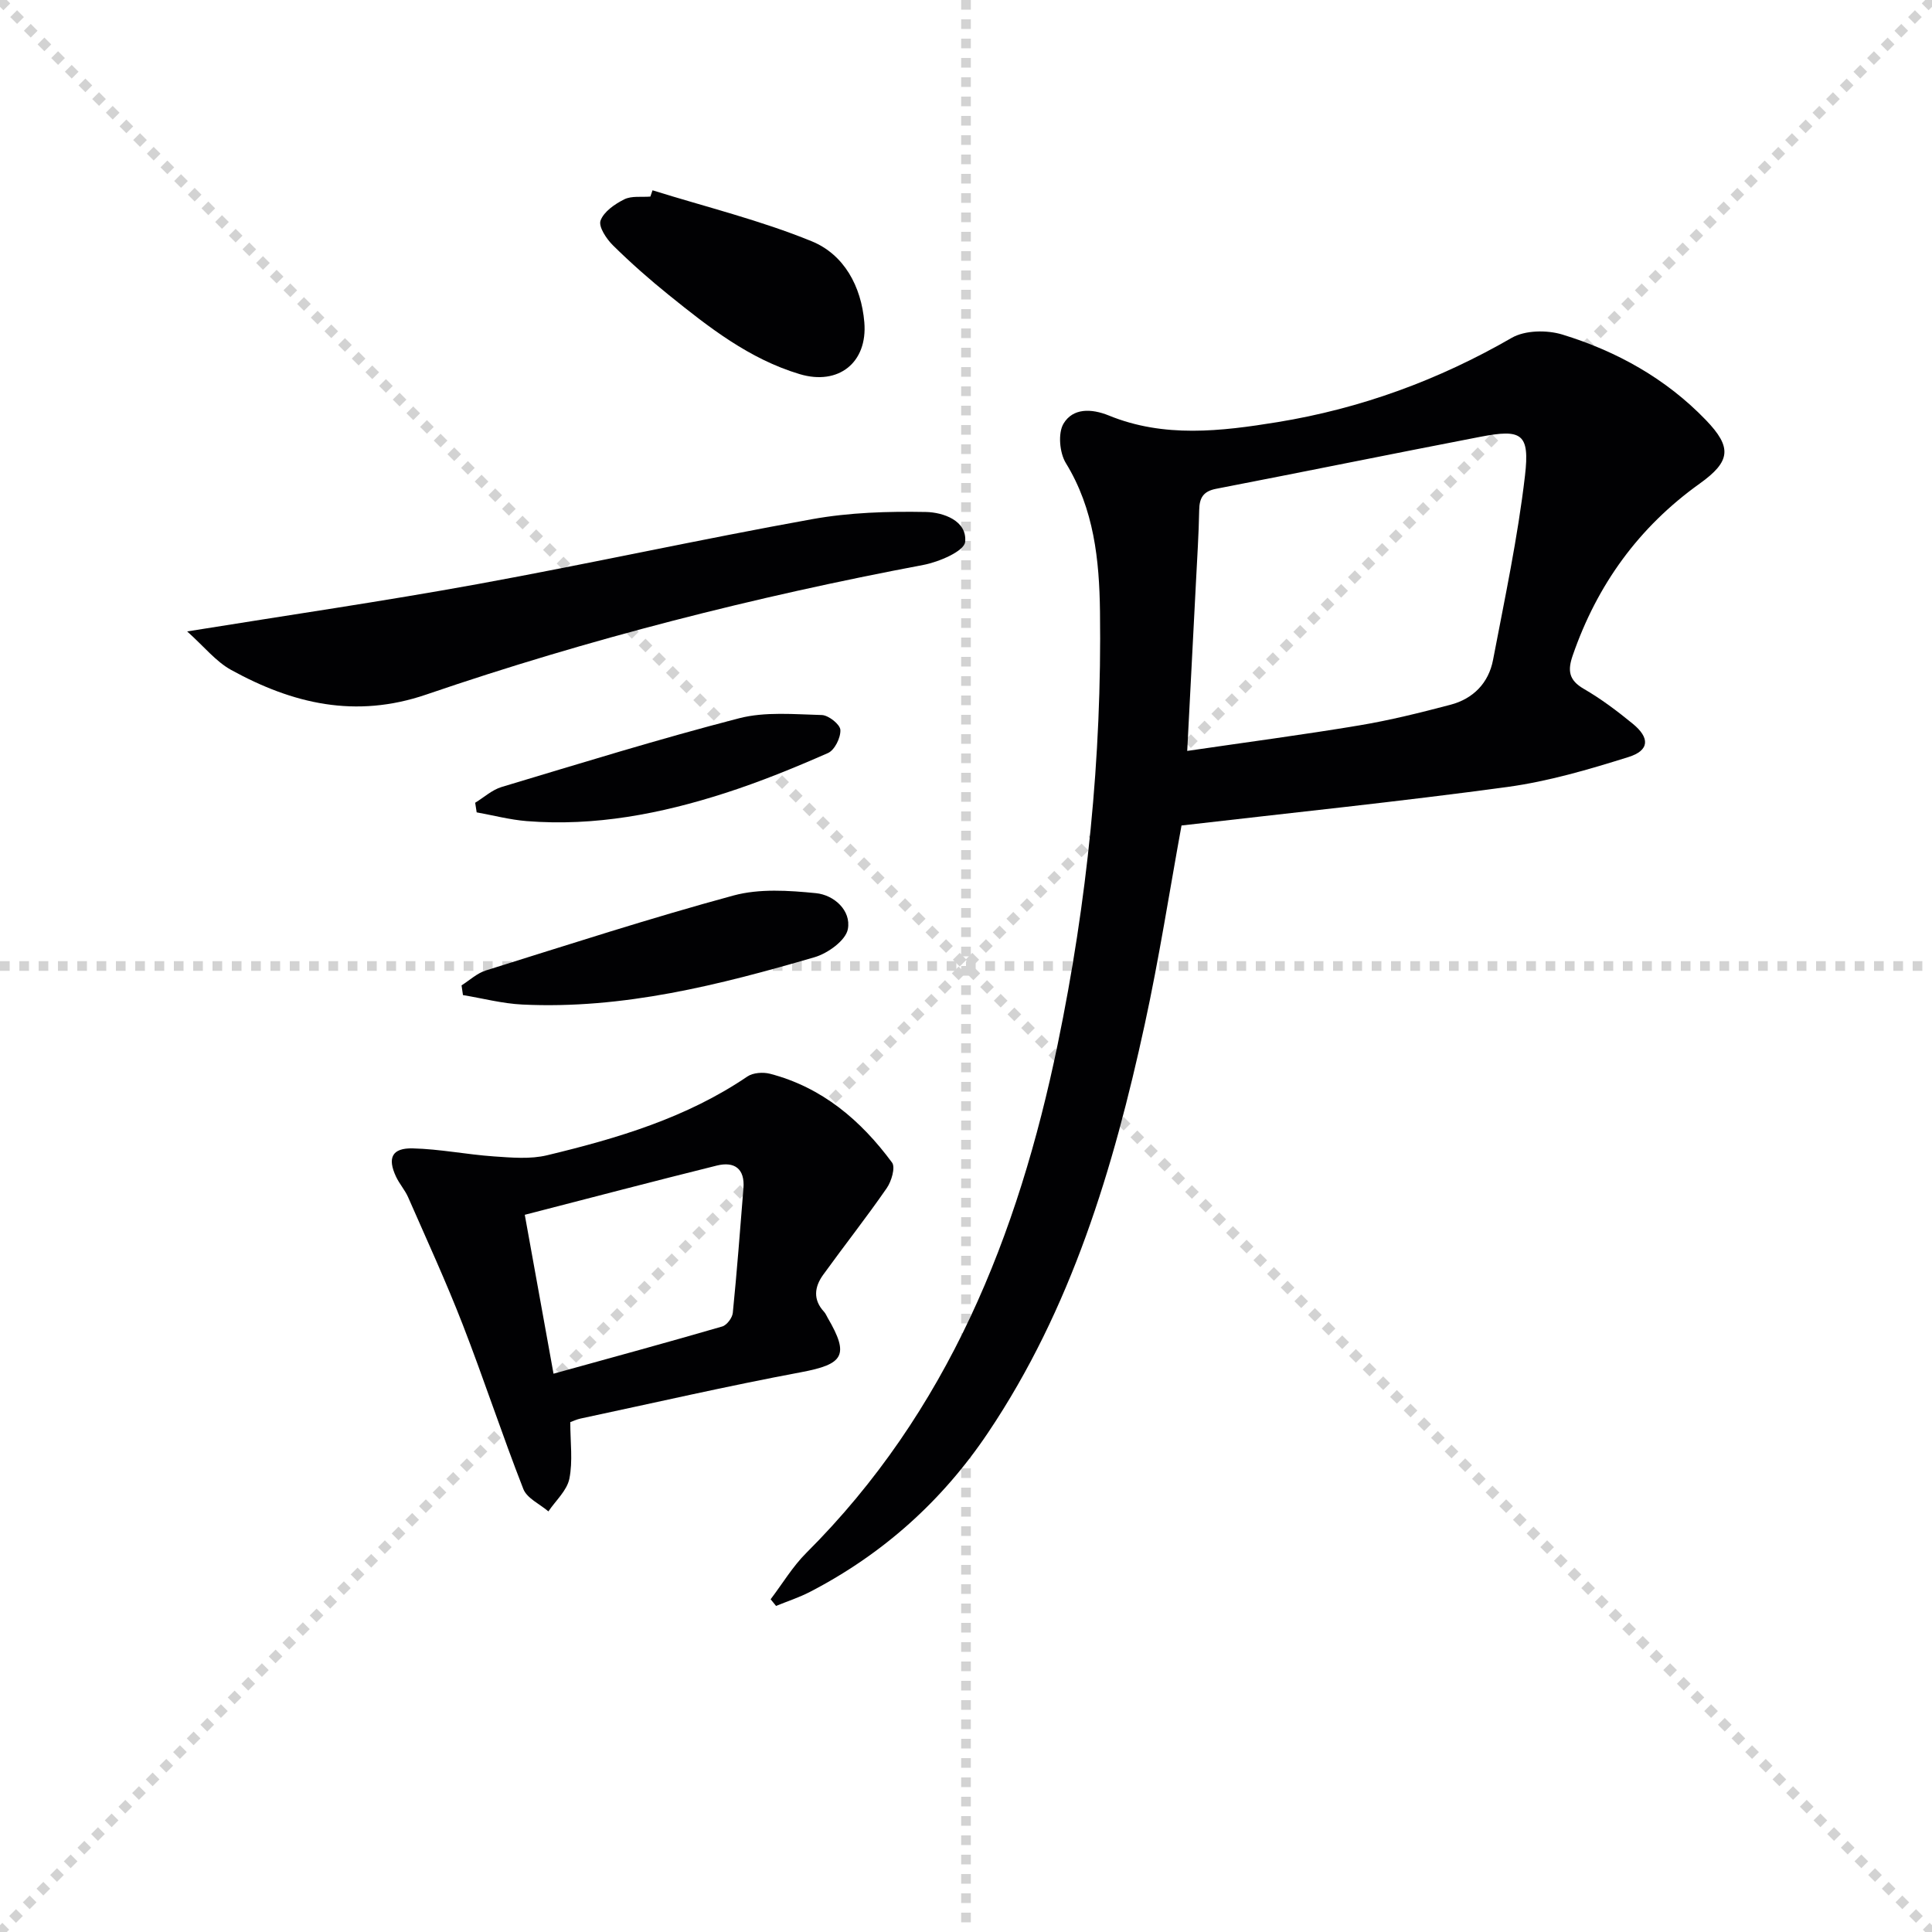
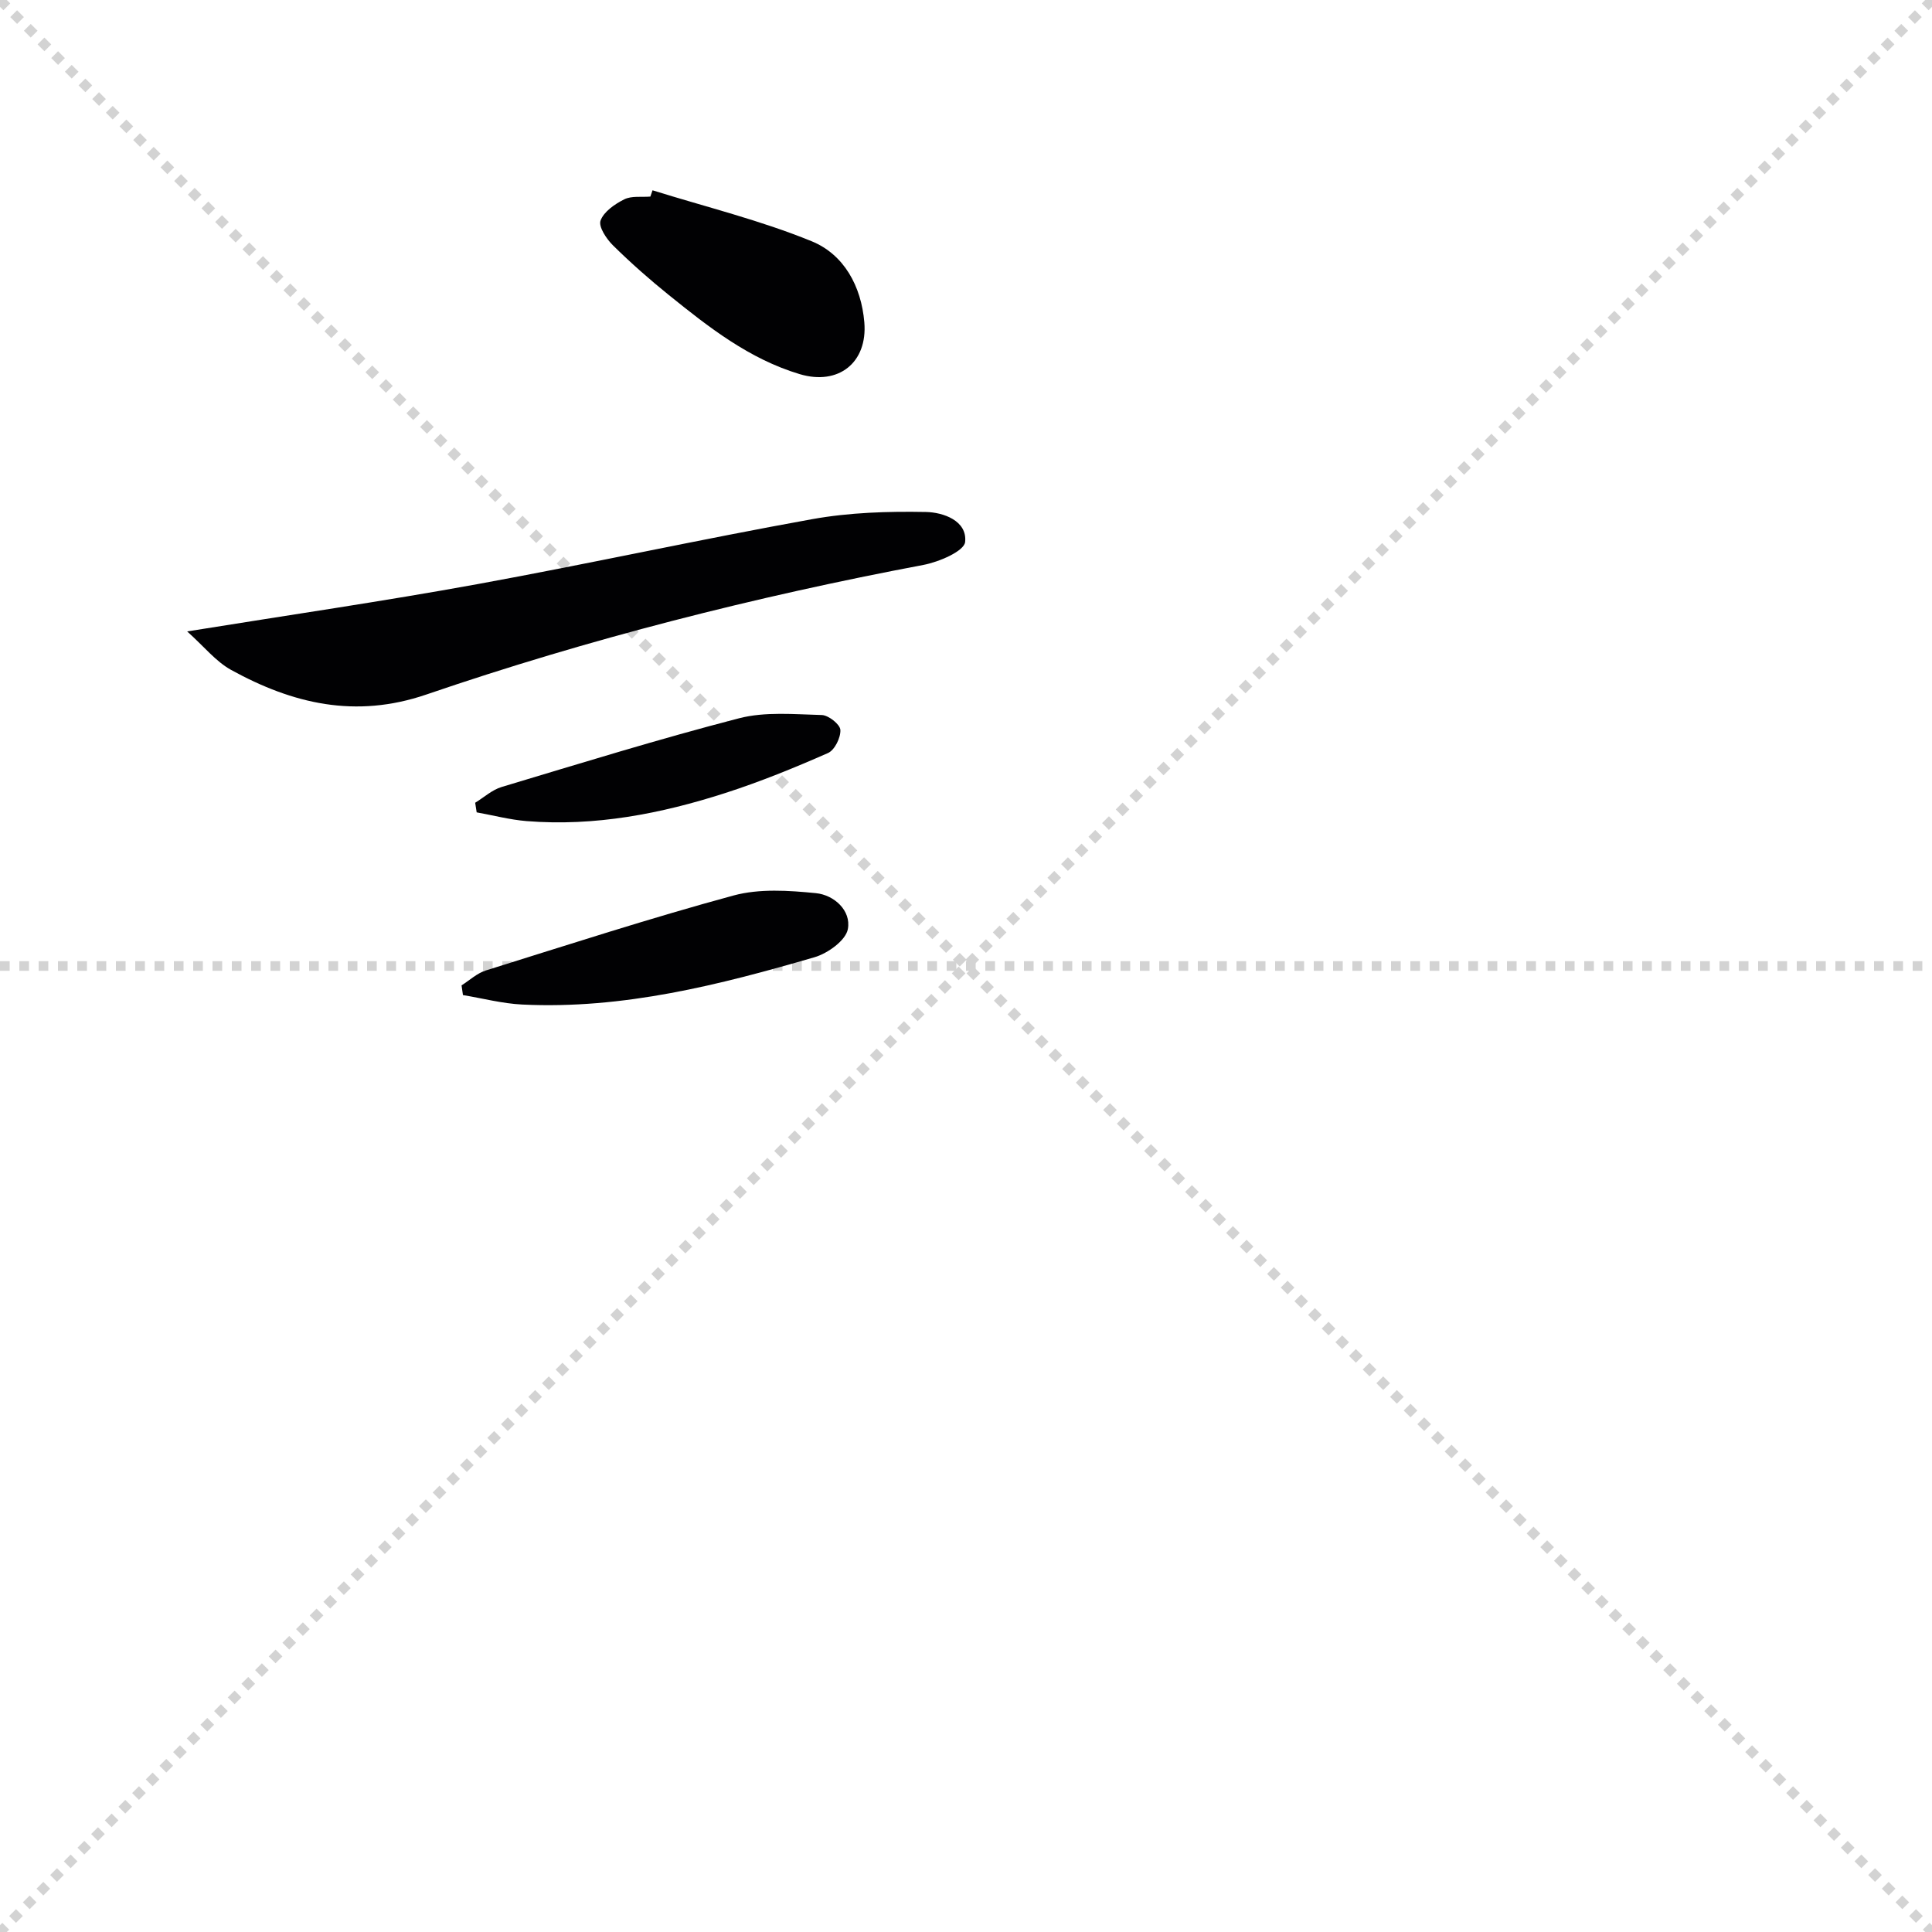
<svg xmlns="http://www.w3.org/2000/svg" enable-background="new 0 0 400 400" viewBox="0 0 400 400">
  <g stroke="lightgray" stroke-dasharray="1,1" stroke-width="1" transform="scale(2, 2)">
    <line x1="0" y1="0" x2="200" y2="200" />
    <line x1="200" y1="0" x2="0" y2="200" />
-     <line x1="100" y1="0" x2="100" y2="200" />
    <line x1="0" y1="100" x2="200" y2="100" />
  </g>
  <g fill="#010103">
-     <path d="m159.55 331.11c2.45-3.22 4.55-6.77 7.39-9.6 29.28-29.22 43.85-65.68 52.04-105.29 6.12-29.56 9.16-59.44 8.76-89.62-.14-10.64-1.22-21.2-7.07-30.73-1.3-2.12-1.66-6.18-.48-8.16 1.93-3.23 5.72-3.17 9.39-1.68 11.43 4.67 23.2 3.27 34.9 1.37 17.23-2.81 33.33-8.7 48.5-17.45 2.77-1.6 7.32-1.66 10.51-.68 11.24 3.45 21.42 9.11 29.67 17.67 5.52 5.72 5.15 8.6-1.29 13.21-12.6 9.02-21.2 20.93-26.25 35.54-1.08 3.11-.85 5.11 2.27 6.92 3.58 2.07 6.94 4.6 10.15 7.23 3.6 2.94 3.47 5.54-.89 6.9-8.2 2.57-16.56 5.03-25.04 6.19-22.37 3.04-44.83 5.35-67.49 7.98-2.47 13.51-4.62 27.43-7.61 41.16-6.49 29.83-15.18 58.87-32.47 84.59-9.48 14.11-21.75 25.1-36.84 32.92-2.24 1.16-4.68 1.95-7.03 2.91-.38-.45-.75-.91-1.12-1.38zm86.25-175.64c12.4-1.82 24.05-3.35 35.64-5.29 6.35-1.06 12.64-2.63 18.87-4.27 4.71-1.24 7.9-4.51 8.81-9.29 2.42-12.67 5.12-25.34 6.61-38.13 1.02-8.76-.68-9.71-9.27-8.05-18.24 3.52-36.44 7.23-54.67 10.76-2.66.51-3.47 1.87-3.51 4.41-.09 4.98-.42 9.96-.67 14.94-.59 11.61-1.2 23.21-1.81 34.92z" />
-     <path d="m118.07 294.44c0 4.15.55 8.07-.19 11.72-.5 2.45-2.83 4.52-4.34 6.76-1.78-1.53-4.44-2.71-5.19-4.64-4.4-11.24-8.16-22.73-12.53-33.99-3.46-8.92-7.47-17.62-11.31-26.39-.66-1.51-1.82-2.79-2.52-4.29-1.82-3.88-.84-5.95 3.45-5.85 5.6.13 11.18 1.27 16.78 1.66 3.68.25 7.56.61 11.07-.24 14.55-3.5 28.85-7.74 41.46-16.31 1.17-.79 3.24-.93 4.67-.56 10.79 2.81 18.82 9.65 25.27 18.39.73.99-.12 3.88-1.1 5.29-4.22 6.1-8.82 11.93-13.16 17.94-1.8 2.49-2.16 5.14.18 7.66.33.36.52.85.77 1.28 4.52 7.75 3.29 9.58-5.56 11.24-15.28 2.86-30.44 6.35-45.64 9.59-.78.17-1.51.52-2.11.74zm-3.47-10.03c12.06-3.34 23.53-6.46 34.94-9.78.95-.28 2.08-1.79 2.18-2.83.86-8.57 1.51-17.17 2.2-25.76.33-4.07-1.85-5.63-5.52-4.72-13.14 3.26-26.23 6.71-39.75 10.19 2.04 11.24 3.92 21.63 5.95 32.9z" />
    <path d="m38.75 130.73c21.14-3.41 40.68-6.25 60.09-9.79 23.15-4.22 46.14-9.28 69.3-13.45 7.71-1.39 15.71-1.64 23.57-1.49 3.52.07 8.57 1.77 8.11 6.21-.2 1.91-5.42 4.14-8.64 4.75-34.92 6.6-69.3 15.33-102.9 26.83-14.7 5.03-27.7 1.91-40.43-5.09-3.17-1.75-5.6-4.84-9.1-7.97z" />
    <path d="m135.1 39.4c11.02 3.44 22.31 6.2 32.95 10.55 6.7 2.74 10.27 9.32 10.9 16.78.7 8.37-5.38 13.13-13.38 10.73-10.45-3.13-18.83-9.71-27.12-16.4-4.01-3.23-7.89-6.66-11.55-10.27-1.35-1.33-3.03-3.87-2.56-5.13.68-1.85 2.96-3.42 4.91-4.39 1.52-.76 3.58-.42 5.4-.57.15-.42.3-.86.45-1.3z" />
    <path d="m95.56 204.01c1.66-1.05 3.2-2.51 5.01-3.08 17.06-5.33 34.07-10.85 51.31-15.53 5.36-1.45 11.42-1.04 17.05-.48 3.75.37 7.33 3.59 6.61 7.44-.43 2.34-4.15 5.02-6.89 5.82-19.74 5.75-39.67 10.81-60.51 9.8-4.12-.2-8.19-1.28-12.29-1.96-.09-.66-.19-1.33-.29-2.01z" />
    <path d="m98.38 166.2c1.82-1.11 3.5-2.67 5.47-3.26 16.34-4.91 32.66-9.96 49.17-14.23 5.42-1.4 11.41-.82 17.13-.67 1.39.04 3.78 1.94 3.84 3.08.09 1.6-1.19 4.19-2.57 4.79-6.95 3.06-14.02 5.94-21.24 8.27-13.34 4.3-27.01 6.95-41.14 5.82-3.47-.28-6.9-1.19-10.35-1.81-.1-.66-.2-1.32-.31-1.99z" />
  </g>
</svg>